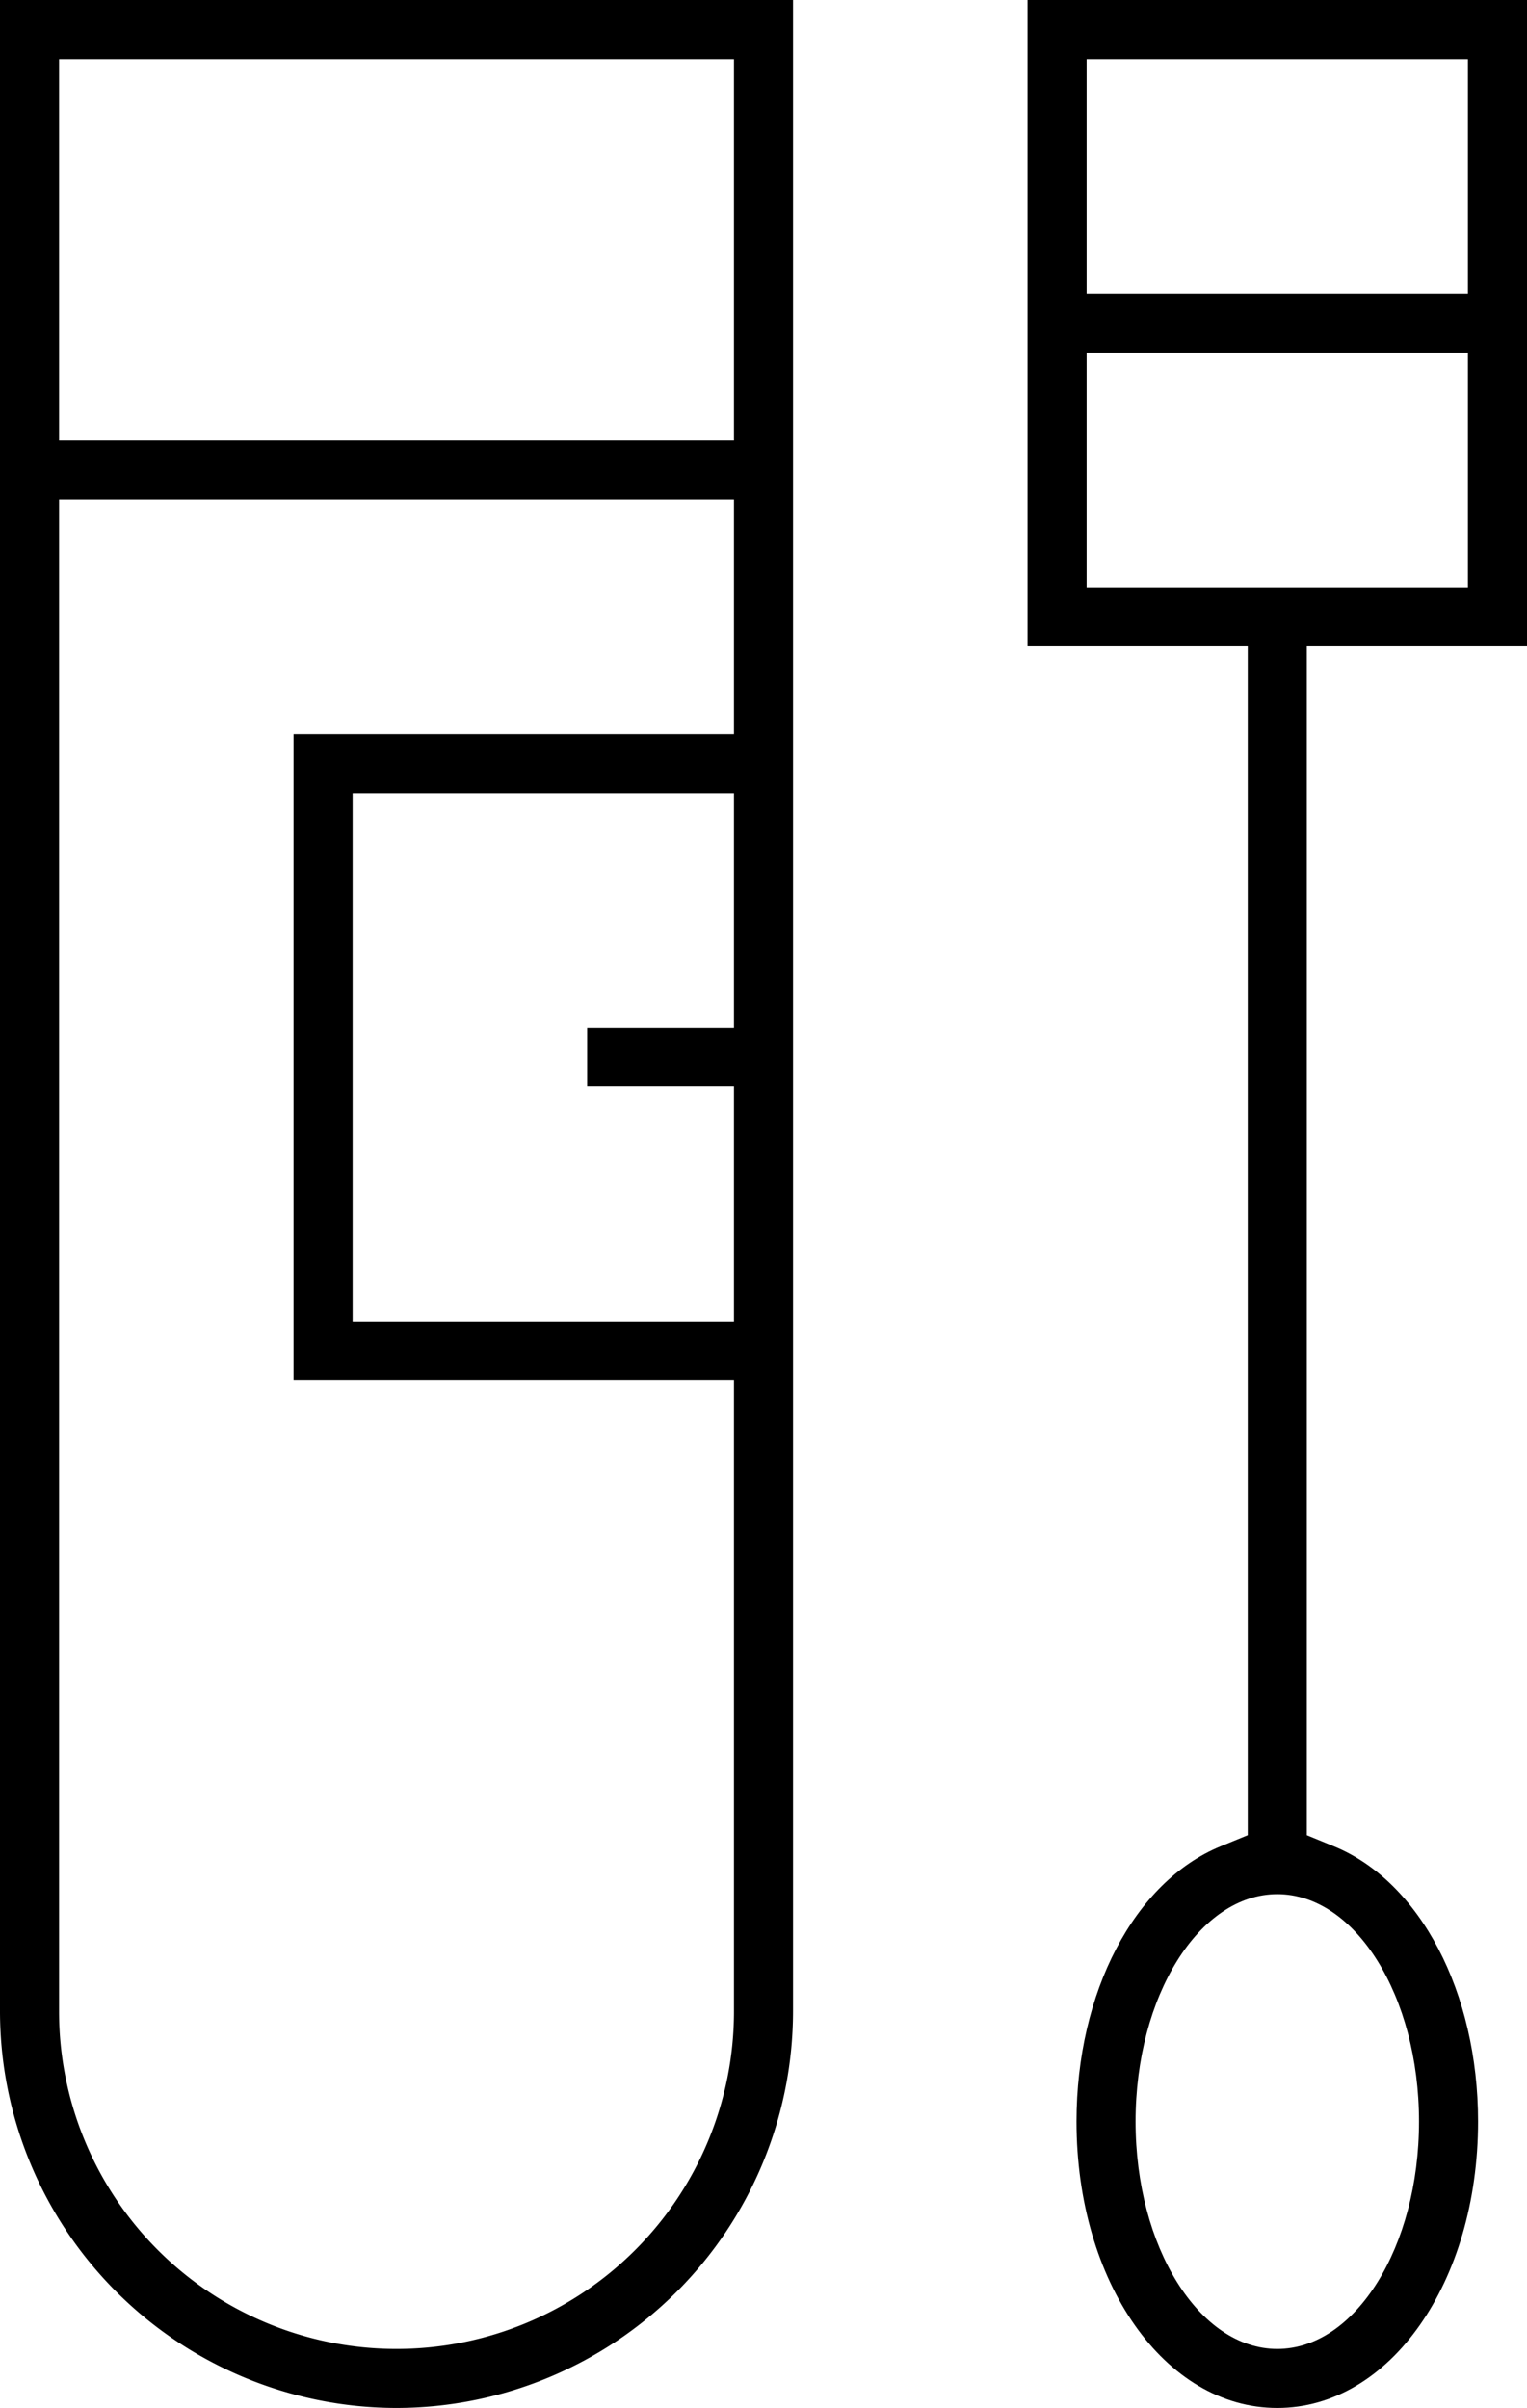
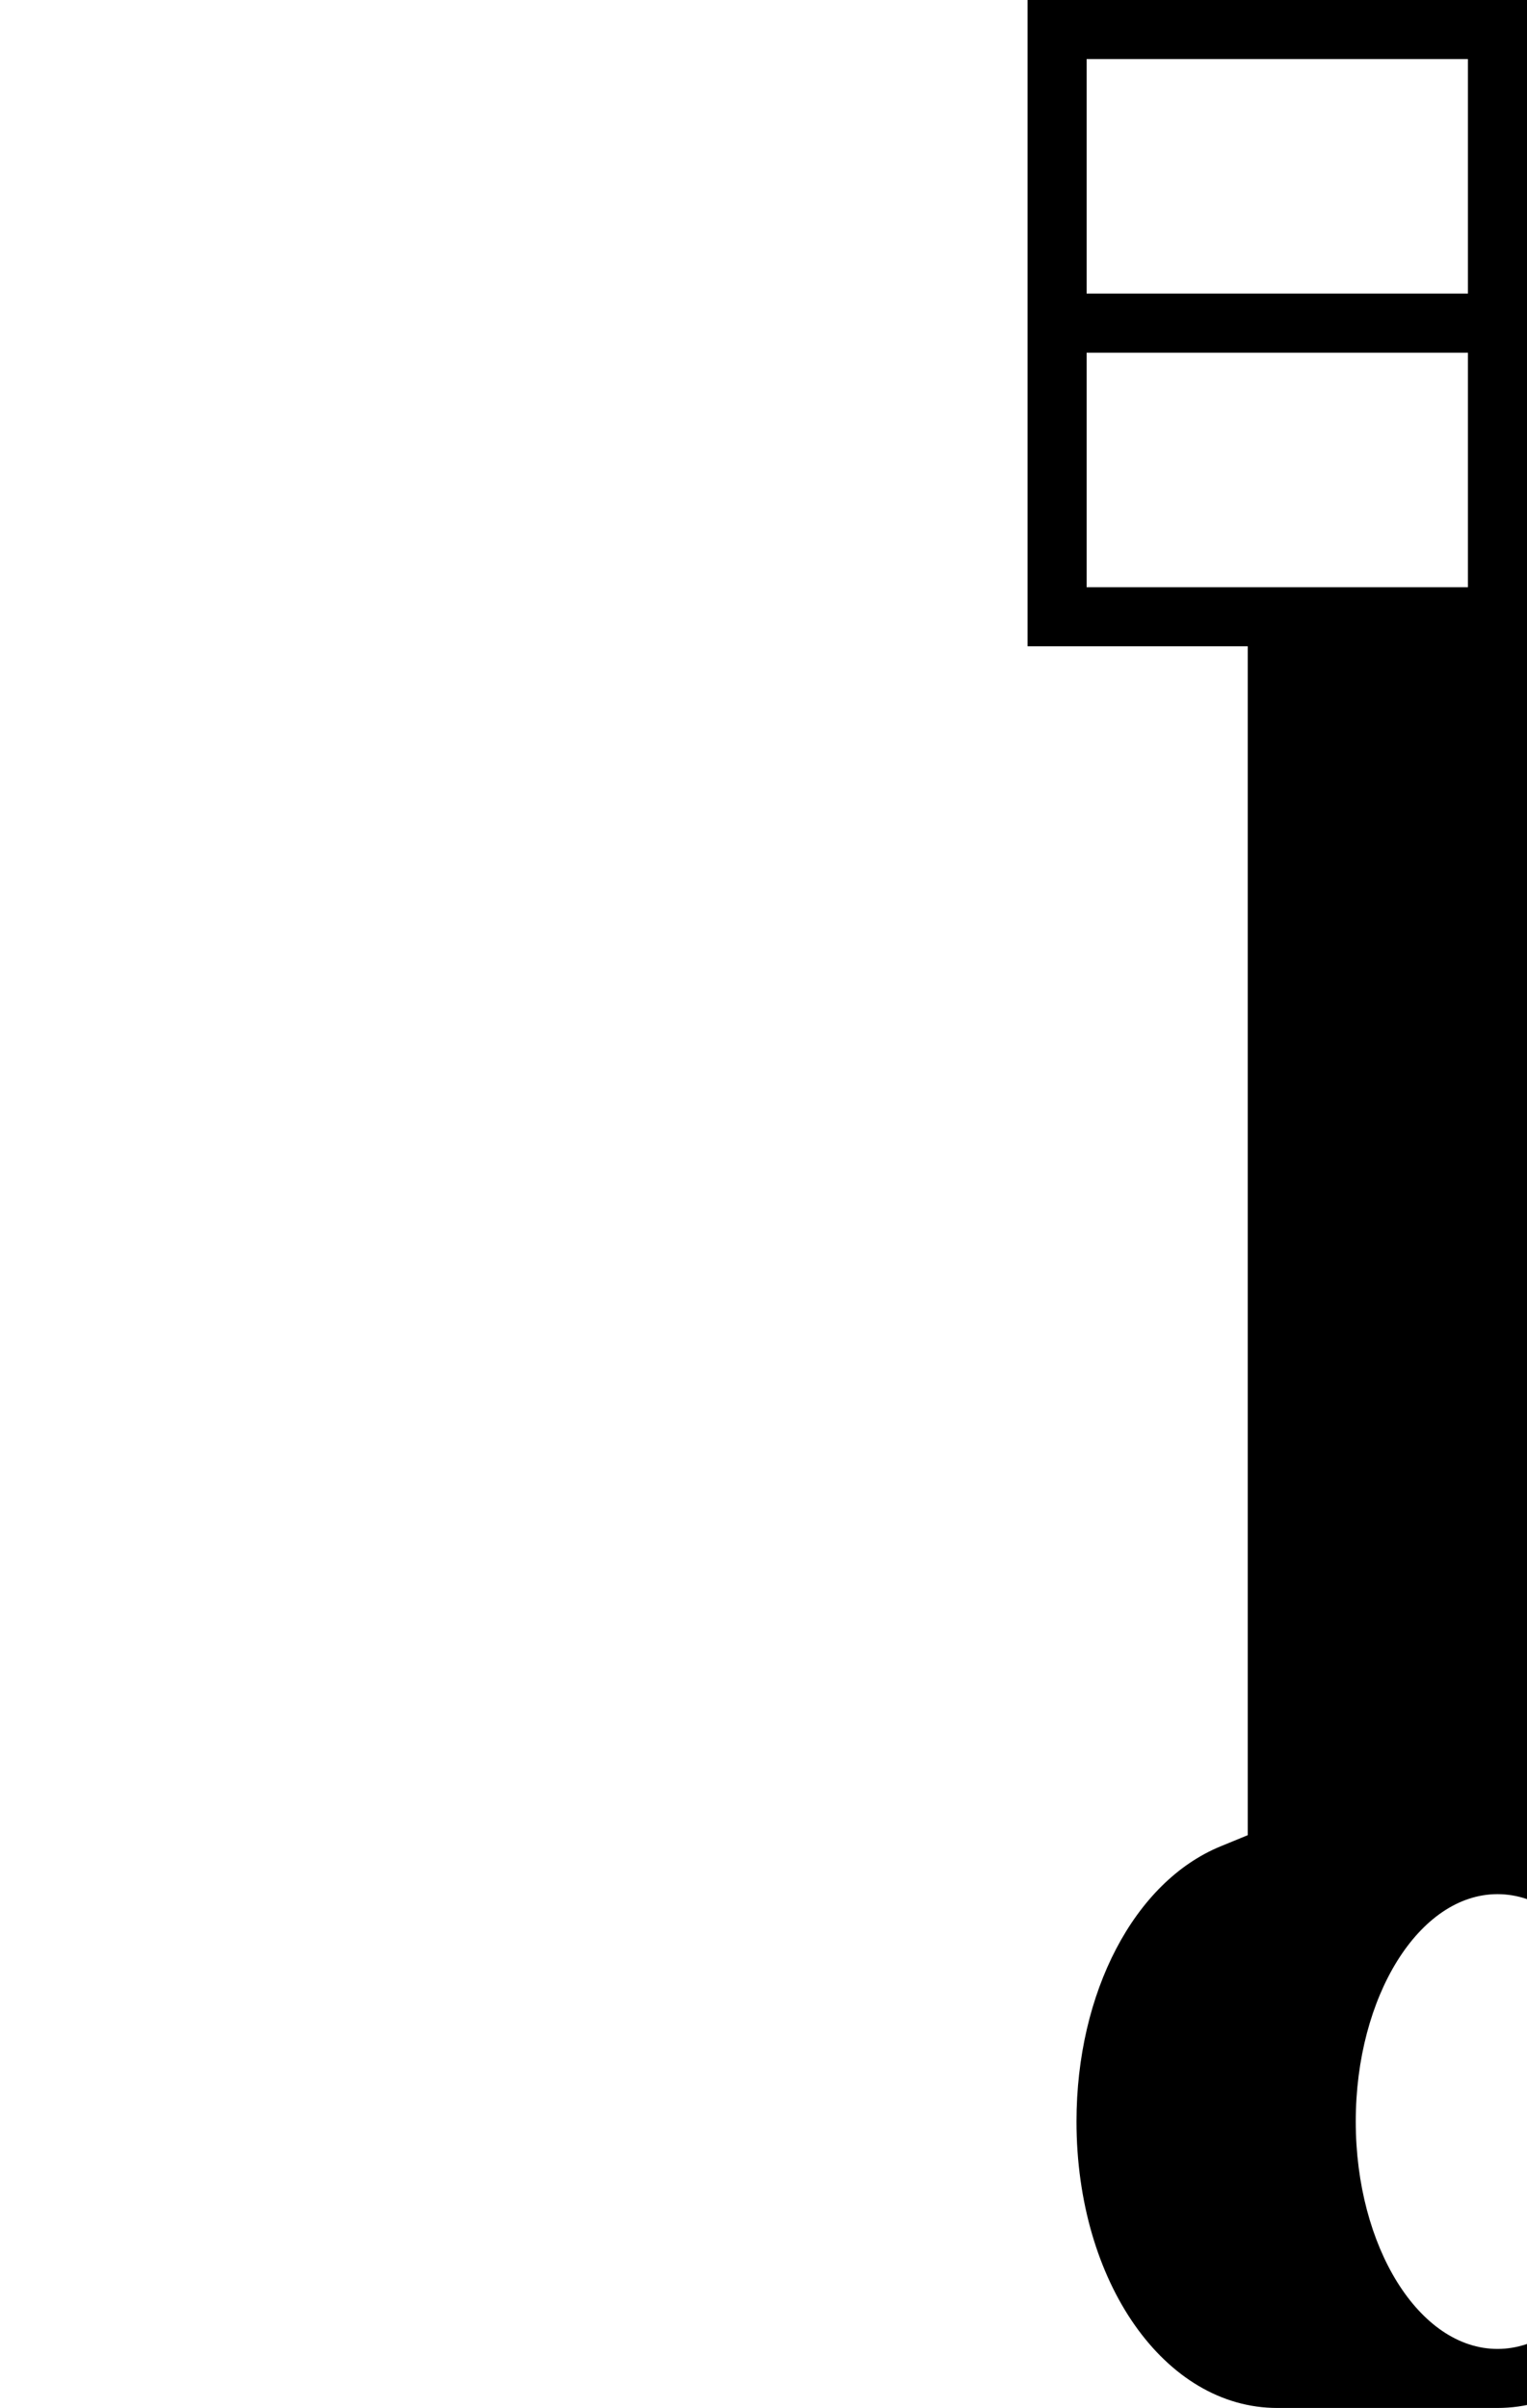
<svg xmlns="http://www.w3.org/2000/svg" width="56.025" height="88.339" viewBox="0 0 56.025 88.339">
  <title>Recurso 9</title>
-   <path d="M14.548,88.339A14.564,14.564,0,0,1,0,73.792V0H29.096V73.792A14.564,14.564,0,0,1,14.548,88.339M2.167,73.792a12.381,12.381,0,1,0,24.762,0V50.639H10.771v-23.71H26.929v-8.605H2.167Zm10.771-25.32H26.929v-8.605H21.543V37.7h5.386v-8.604H12.938ZM2.167,16.157H26.929V2.167H2.167Z" />
-   <path d="M46.863,88.339c-4.131,0-7.367-4.615-7.367-10.508,0-4.741,2.124-8.797,5.285-10.095l.998-.41V23.71H37.701V0H56.025V23.71H47.946v43.616l.998.41c3.162,1.298,5.285,5.354,5.285,10.095,0,5.893-3.235,10.508-7.366,10.508m0-18.85c-2.867,0-5.2,3.742-5.2,8.342s2.333,8.342,5.2,8.342,5.2-3.742,5.2-8.342-2.333-8.342-5.2-8.342M39.868,21.543h13.99v-8.604H39.868Zm0-10.772h13.99V2.167H39.868Z" />
+   <path d="M46.863,88.339c-4.131,0-7.367-4.615-7.367-10.508,0-4.741,2.124-8.797,5.285-10.095l.998-.41V23.71H37.701V0H56.025V23.71v43.616l.998.41c3.162,1.298,5.285,5.354,5.285,10.095,0,5.893-3.235,10.508-7.366,10.508m0-18.85c-2.867,0-5.2,3.742-5.2,8.342s2.333,8.342,5.2,8.342,5.2-3.742,5.2-8.342-2.333-8.342-5.2-8.342M39.868,21.543h13.99v-8.604H39.868Zm0-10.772h13.99V2.167H39.868Z" />
</svg>